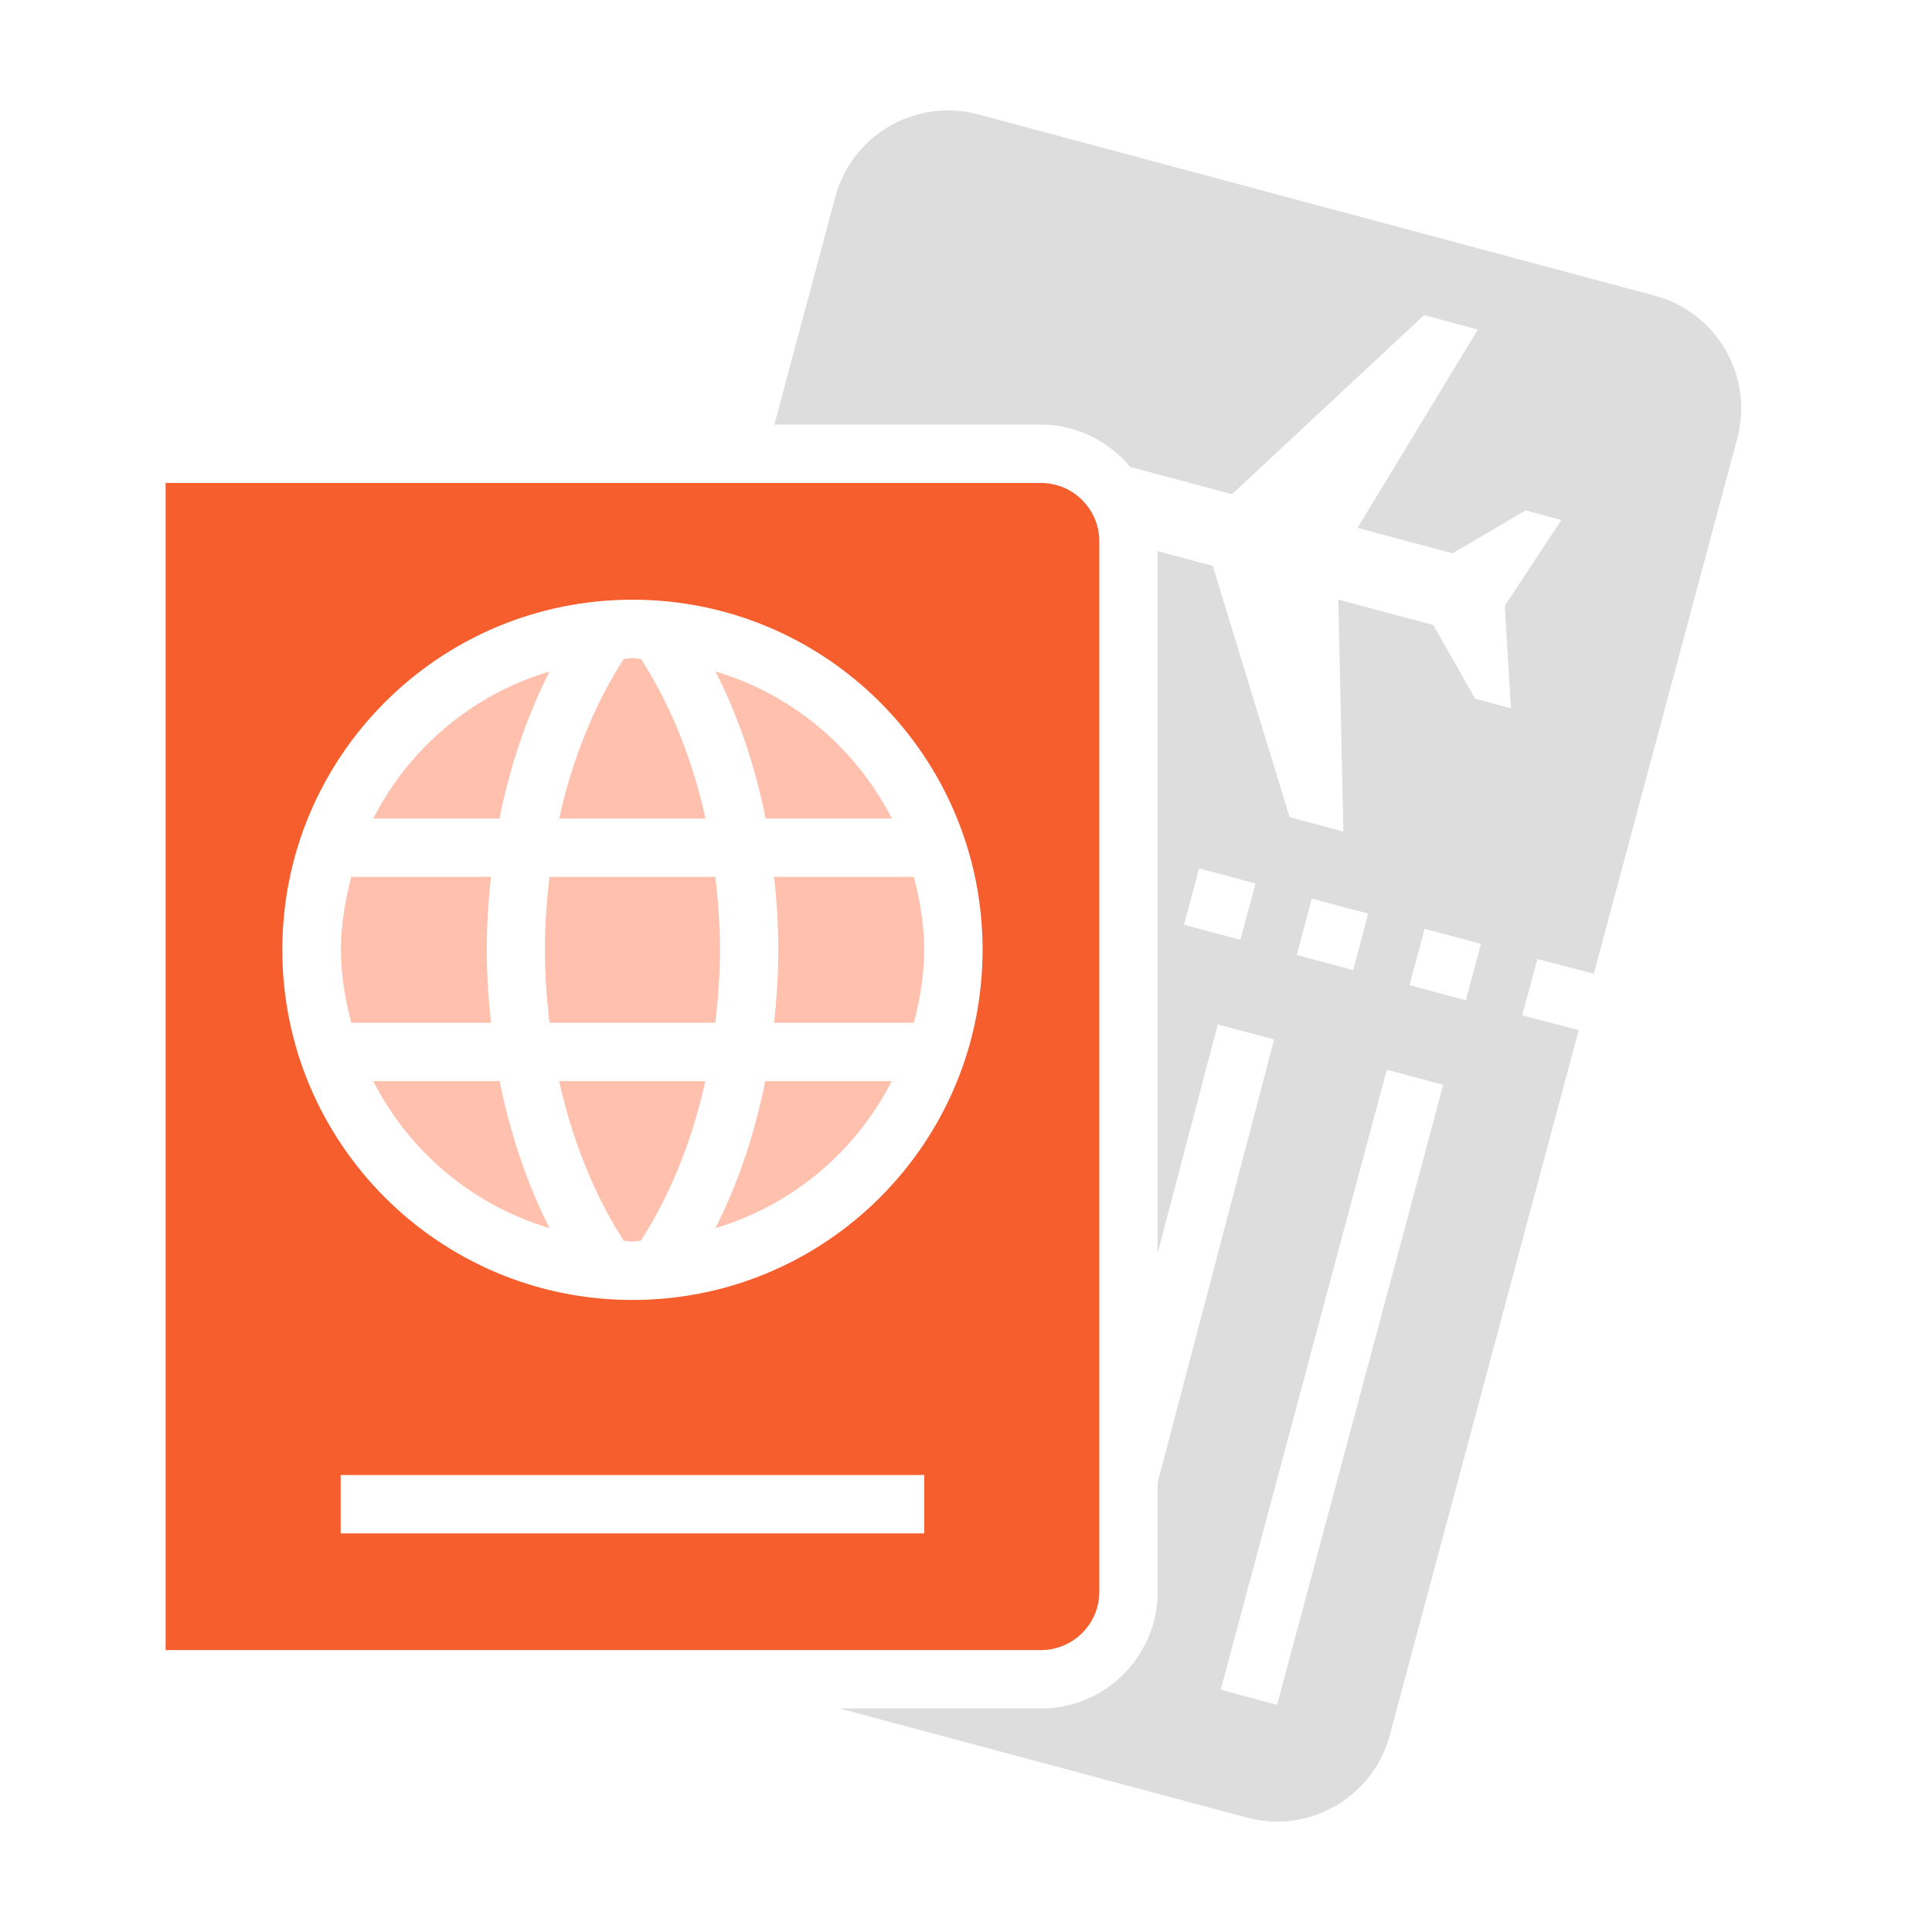
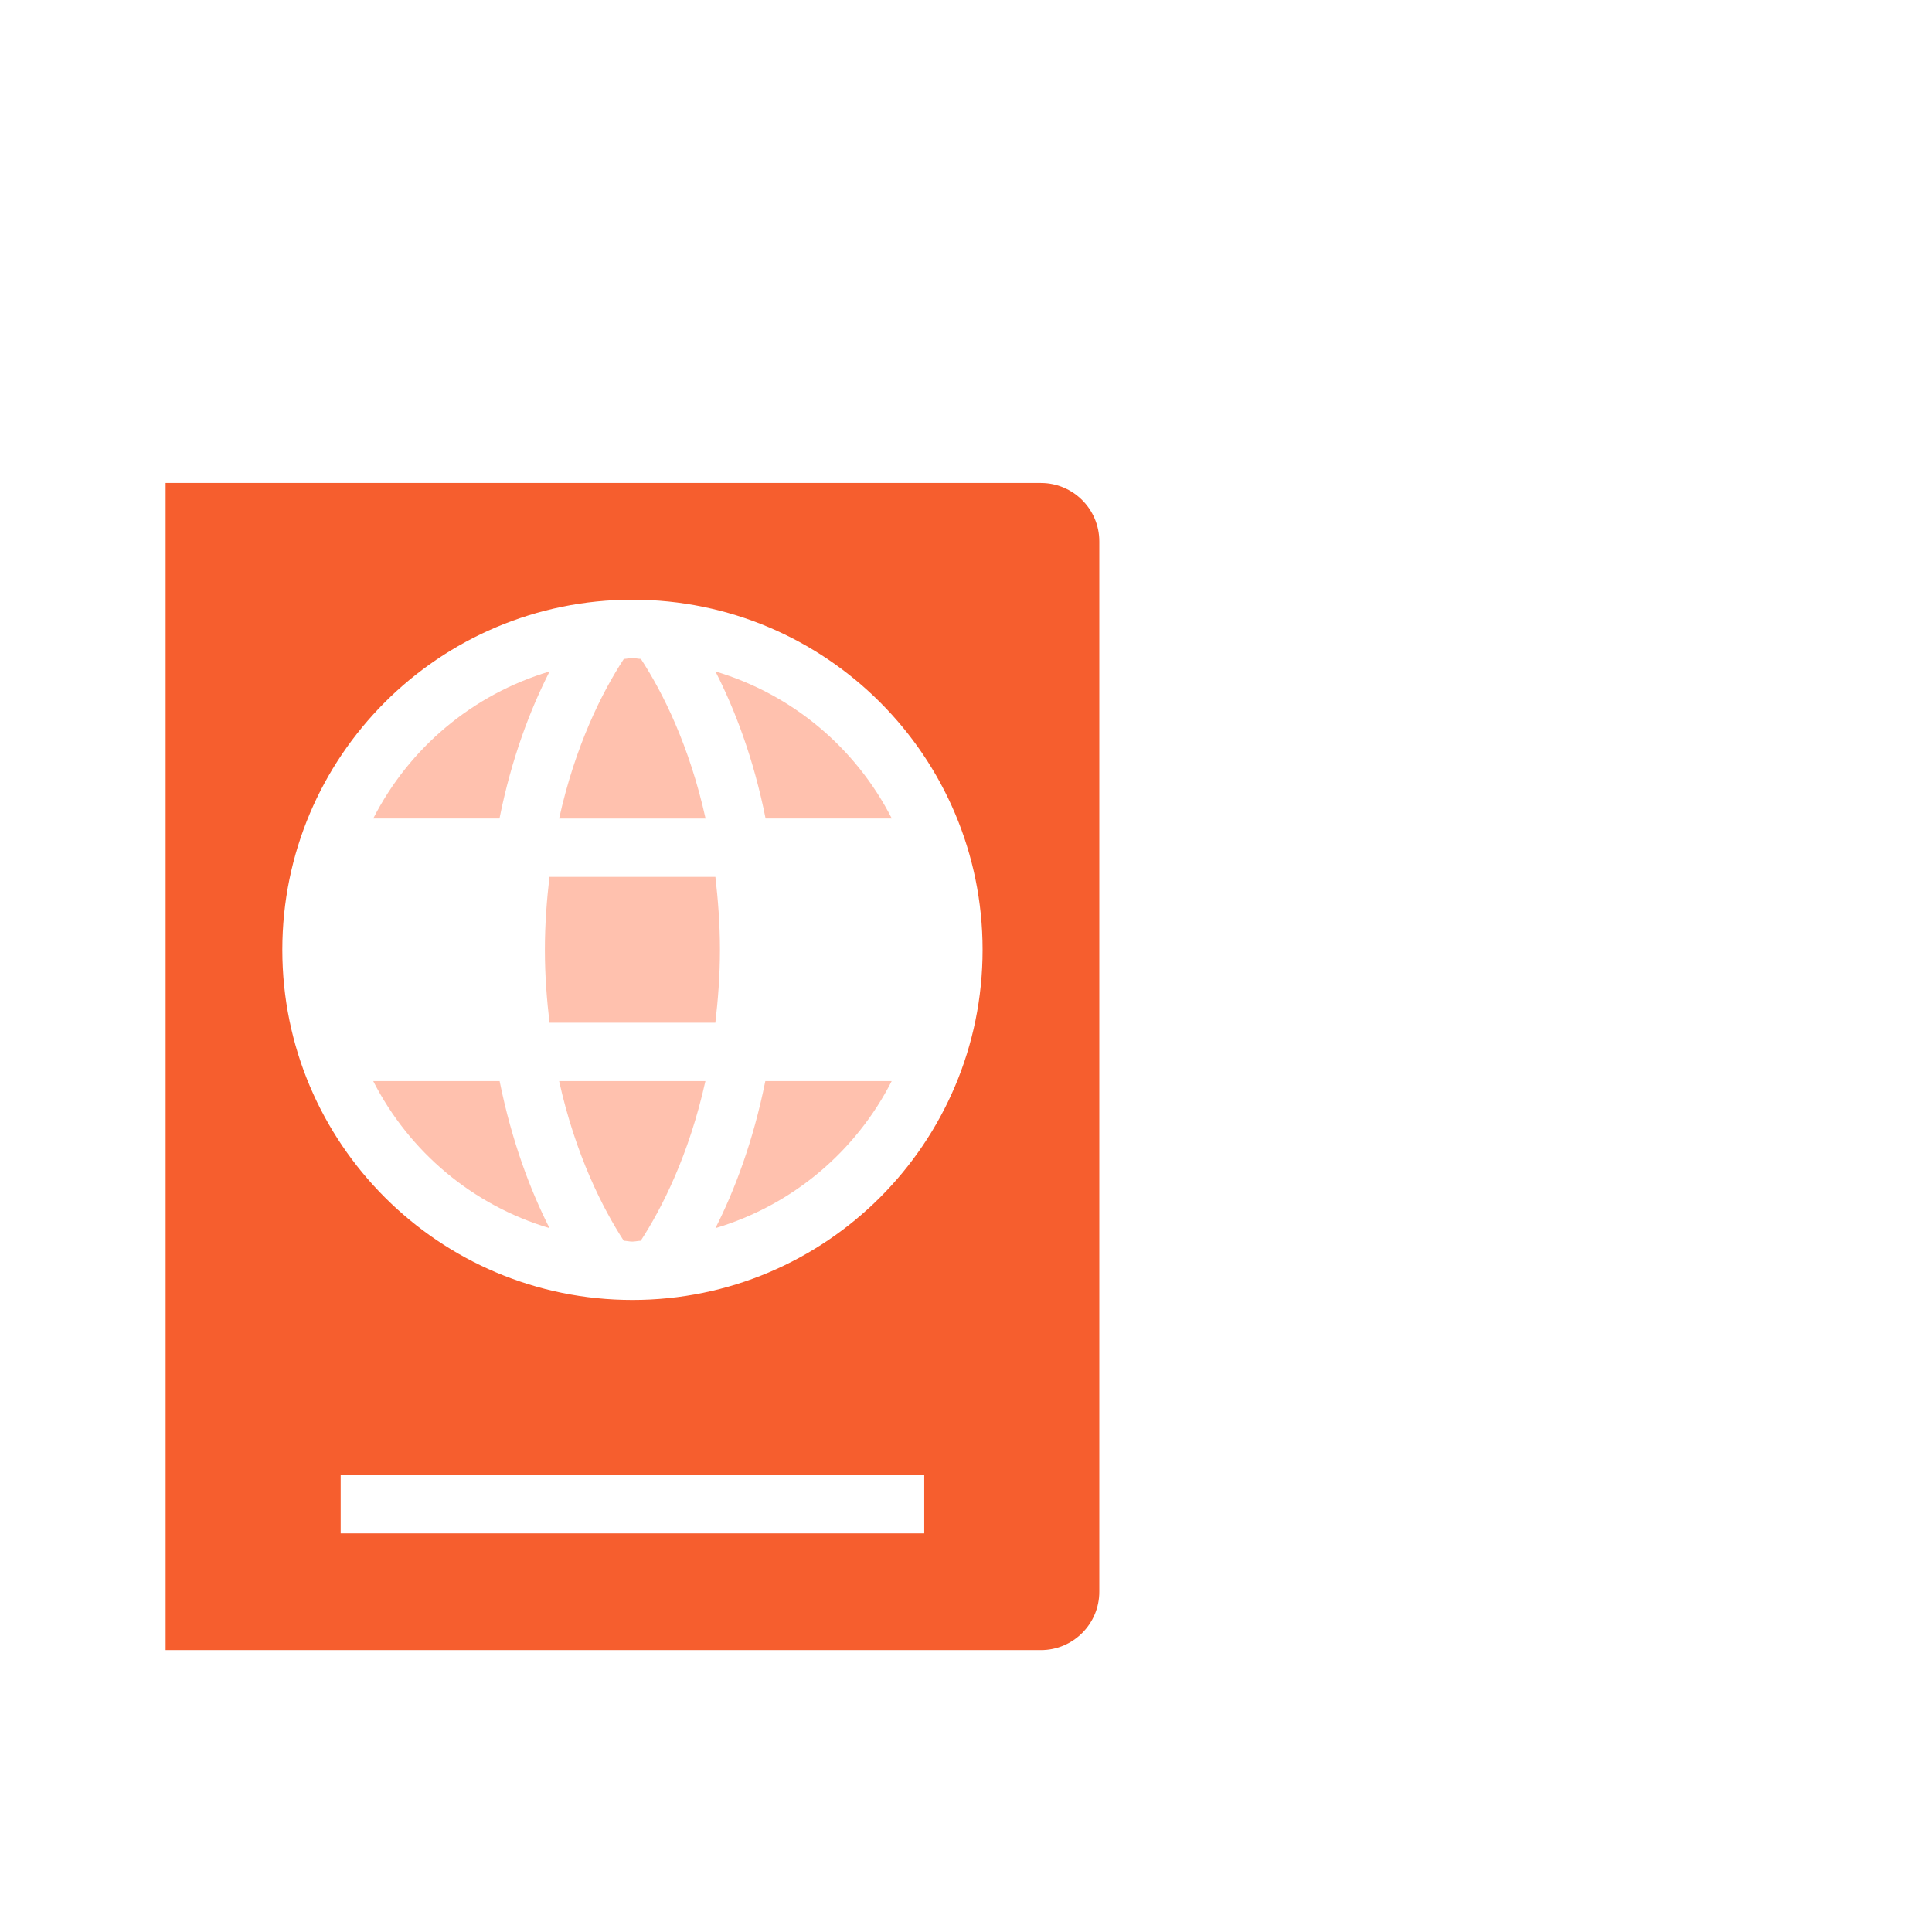
<svg xmlns="http://www.w3.org/2000/svg" width="70" height="70" viewBox="0 0 70 70" fill="none">
  <path d="M18.102 39.171H13.523C14.825 41.727 17.118 43.664 19.91 44.498C19.228 43.153 18.544 41.367 18.102 39.171Z" fill="#FFC1AE" />
  <path d="M20.258 39.171C20.856 41.859 21.843 43.789 22.6 44.955C22.705 44.958 22.803 44.985 22.908 44.985C23.013 44.985 23.111 44.958 23.215 44.955C23.976 43.786 24.962 41.857 25.558 39.171H20.258Z" fill="#FFC1AE" />
-   <path d="M33.11 31.77H28.05C28.138 32.608 28.199 33.479 28.199 34.413C28.199 35.349 28.136 36.219 28.047 37.056H33.11C33.331 36.207 33.485 35.331 33.485 34.413C33.485 33.496 33.331 32.62 33.11 31.77Z" fill="#FFC1AE" />
  <path d="M25.922 24.328C26.619 25.695 27.302 27.465 27.739 29.656H32.312C31.009 27.099 28.715 25.162 25.922 24.328Z" fill="#FFC1AE" />
  <path d="M23.221 23.874C23.115 23.871 23.017 23.843 22.911 23.843C22.805 23.843 22.707 23.871 22.603 23.874C21.813 25.083 20.845 27.008 20.258 29.657H25.564C24.979 27.017 24.015 25.091 23.221 23.874Z" fill="#FFC1AE" />
  <path d="M25.92 31.77H19.908C19.812 32.602 19.742 33.469 19.742 34.413C19.742 35.357 19.813 36.224 19.91 37.056H25.918C26.015 36.224 26.085 35.357 26.085 34.413C26.085 33.469 26.015 32.602 25.92 31.77Z" fill="#FFC1AE" />
  <path d="M13.523 29.656H18.097C18.535 27.464 19.218 25.692 19.913 24.328C17.119 25.162 14.826 27.099 13.523 29.656Z" fill="#FFC1AE" />
-   <path d="M17.637 34.413C17.637 33.479 17.699 32.608 17.787 31.77H12.727C12.506 32.62 12.352 33.496 12.352 34.413C12.352 35.331 12.506 36.207 12.727 37.056H17.79C17.701 36.219 17.637 35.349 17.637 34.413Z" fill="#FFC1AE" />
  <path d="M27.729 39.171C27.288 41.367 26.605 43.152 25.922 44.498C28.713 43.663 31.006 41.727 32.307 39.171H27.729Z" fill="#FFC1AE" />
-   <path d="M59.952 10.712L35.444 4.145C33.188 3.541 30.869 4.879 30.265 7.135L28.055 15.385H37.715C39.02 15.385 40.173 15.989 40.949 16.918C41.753 17.134 43.258 17.537 44.638 17.907L51.598 11.417L53.547 11.939L49.185 19.125C50.465 19.468 51.772 19.818 52.628 20.048L55.273 18.494L56.572 18.842L54.521 21.948L54.744 25.663L53.445 25.315L51.932 22.646C51.075 22.417 49.769 22.067 48.489 21.724L48.673 30.128L46.725 29.606L43.941 20.506C43.261 20.323 42.583 20.142 41.944 19.97V45.4L44.122 37.116L46.164 37.663L41.944 53.718V57.672C41.944 60.008 40.05 61.901 37.715 61.901H30.421L45.177 65.855C47.432 66.459 49.751 65.121 50.356 62.865L57.2 37.322L55.152 36.789L55.702 34.747L57.747 35.28L62.943 15.891C63.547 13.635 62.208 11.316 59.952 10.712ZM44.94 34.052L42.898 33.505L43.447 31.462L45.489 32.01L44.94 34.052ZM47.529 32.558L49.573 33.105L49.028 35.147L46.984 34.6L47.529 32.558ZM46.271 61.77L44.229 61.223L50.248 38.757L52.29 39.305L46.271 61.77ZM53.11 36.242L51.068 35.694L51.617 33.652L53.659 34.199L53.11 36.242Z" fill="#DDDDDD" />
  <path d="M37.716 17.499H6V59.786H37.716C38.882 59.786 39.83 58.838 39.83 57.672V19.613C39.83 18.448 38.882 17.499 37.716 17.499ZM33.487 55.558H12.343V53.443H33.487V55.558ZM22.915 47.1C15.909 47.1 10.229 41.42 10.229 34.414C10.229 27.408 15.909 21.728 22.915 21.728C29.921 21.728 35.601 27.408 35.601 34.414C35.601 41.42 29.922 47.1 22.915 47.1Z" fill="#F65E2E" />
</svg>